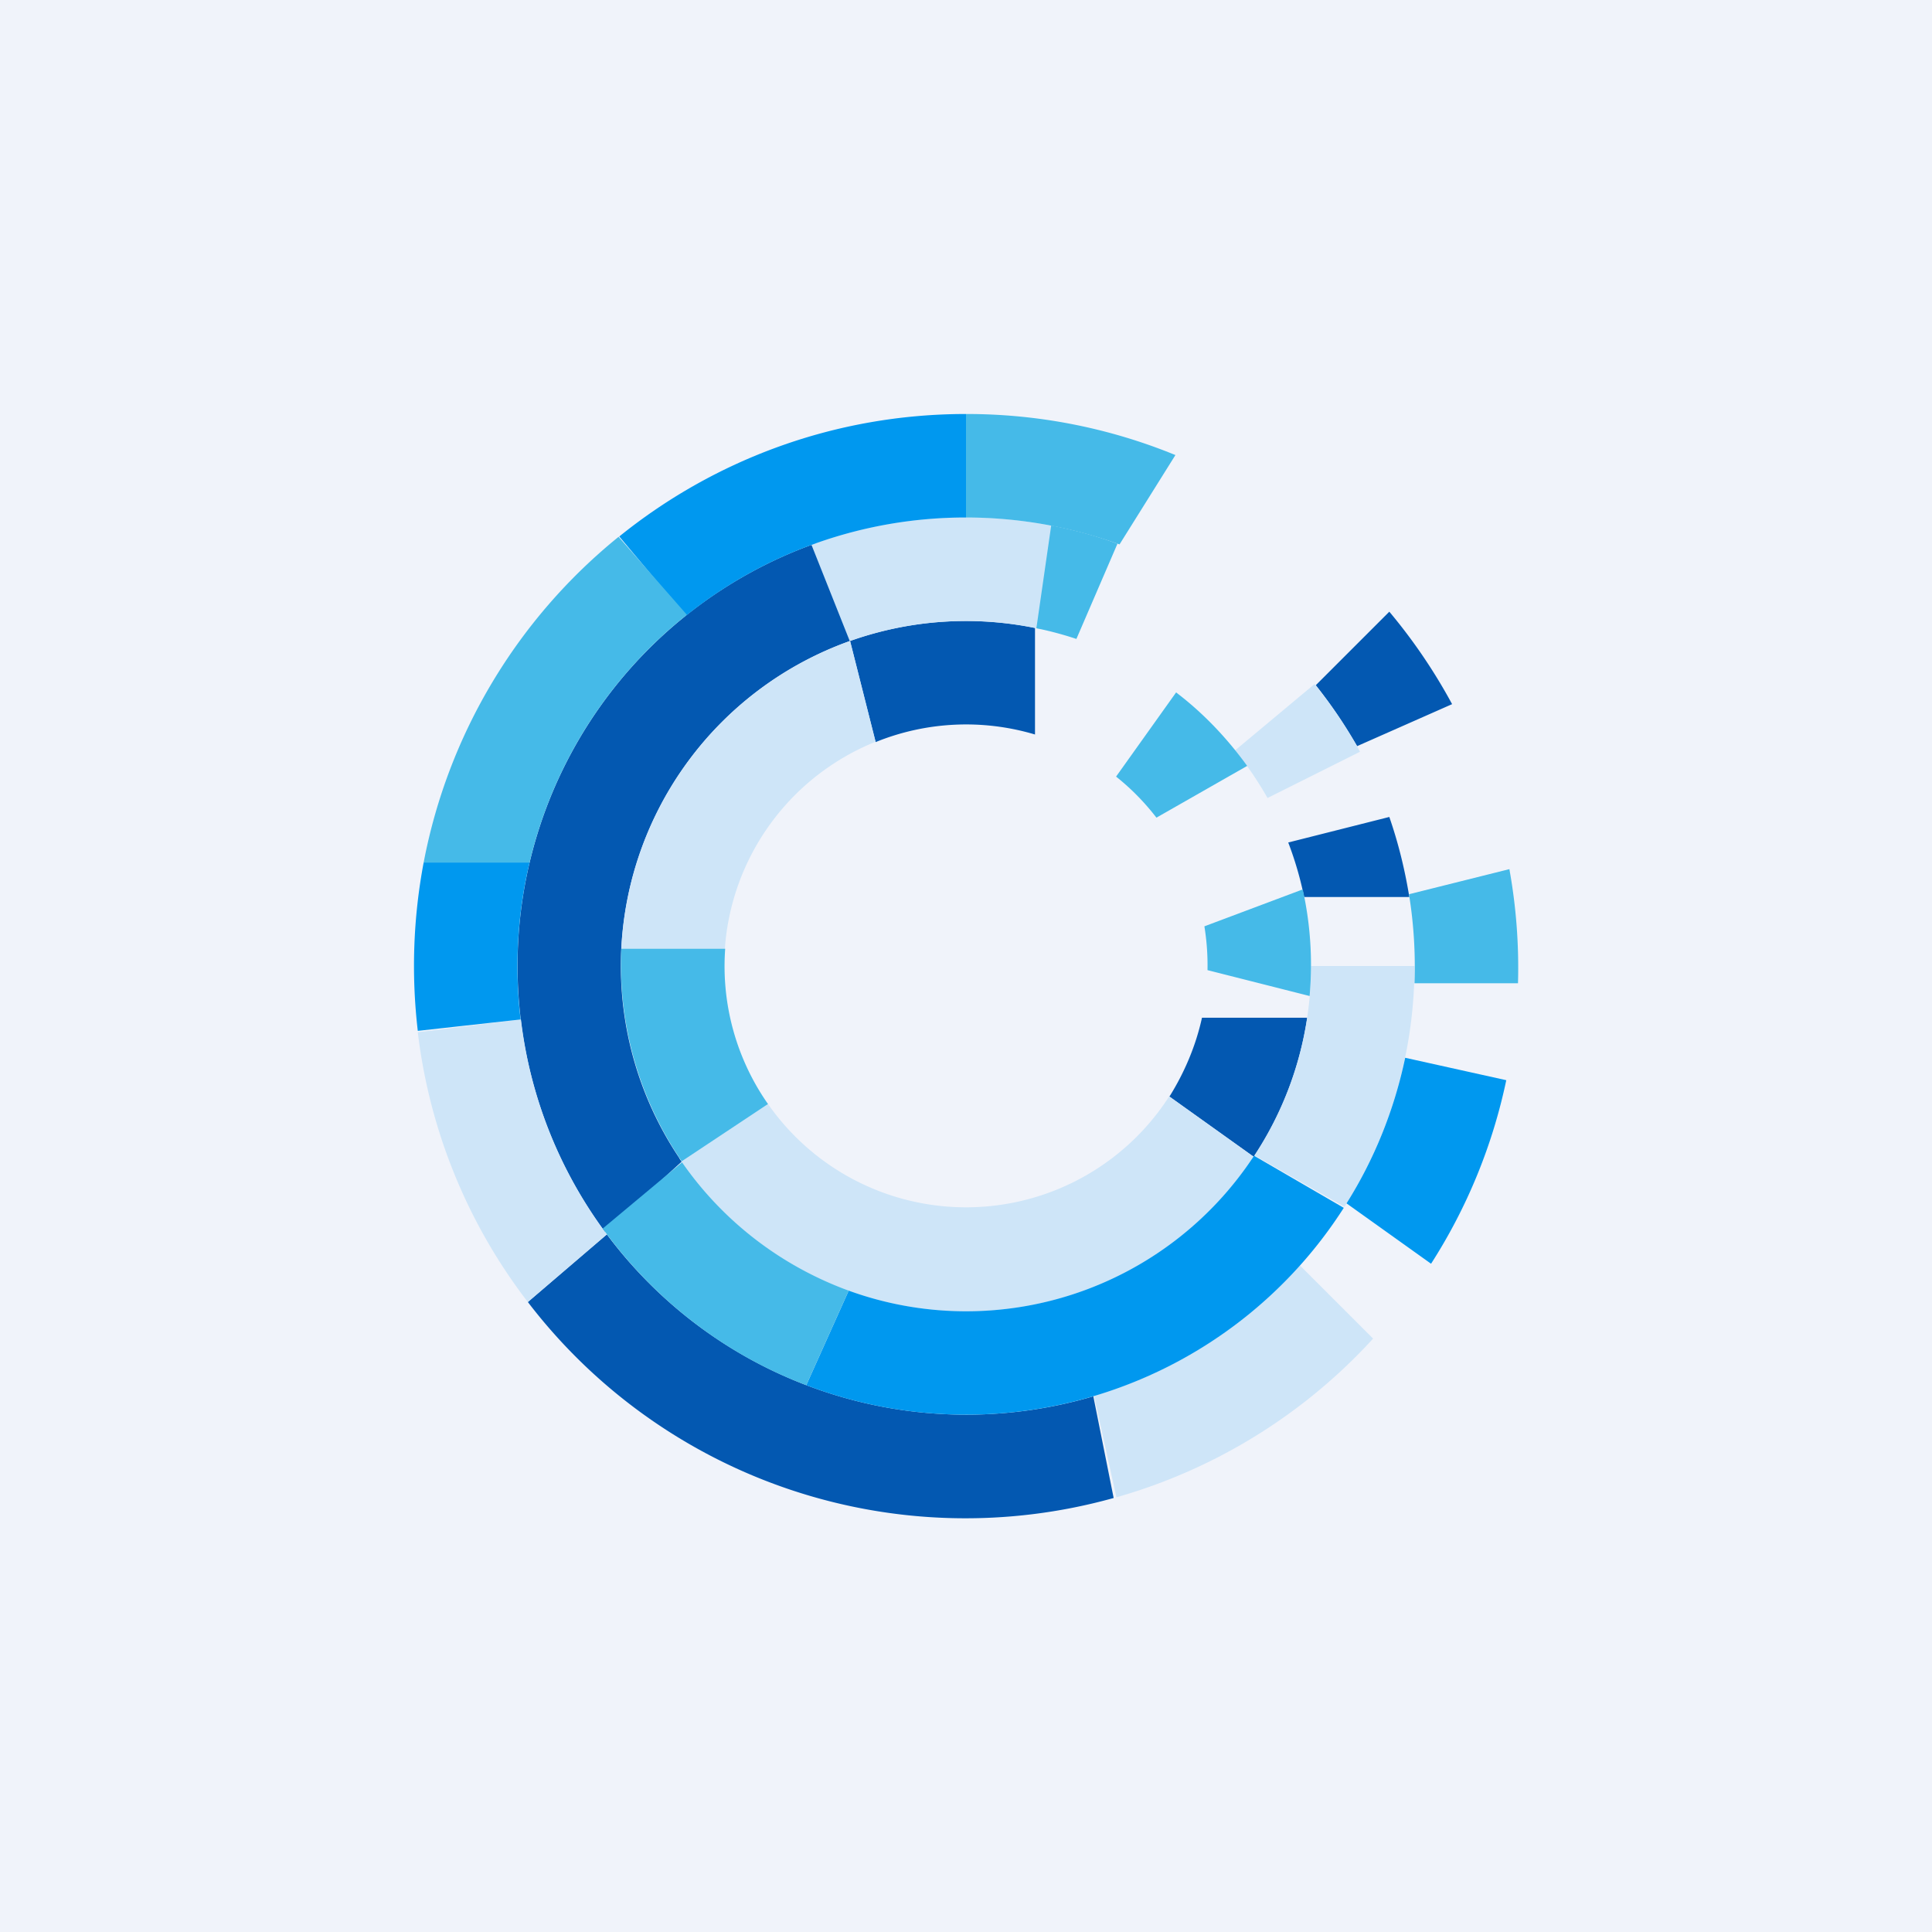
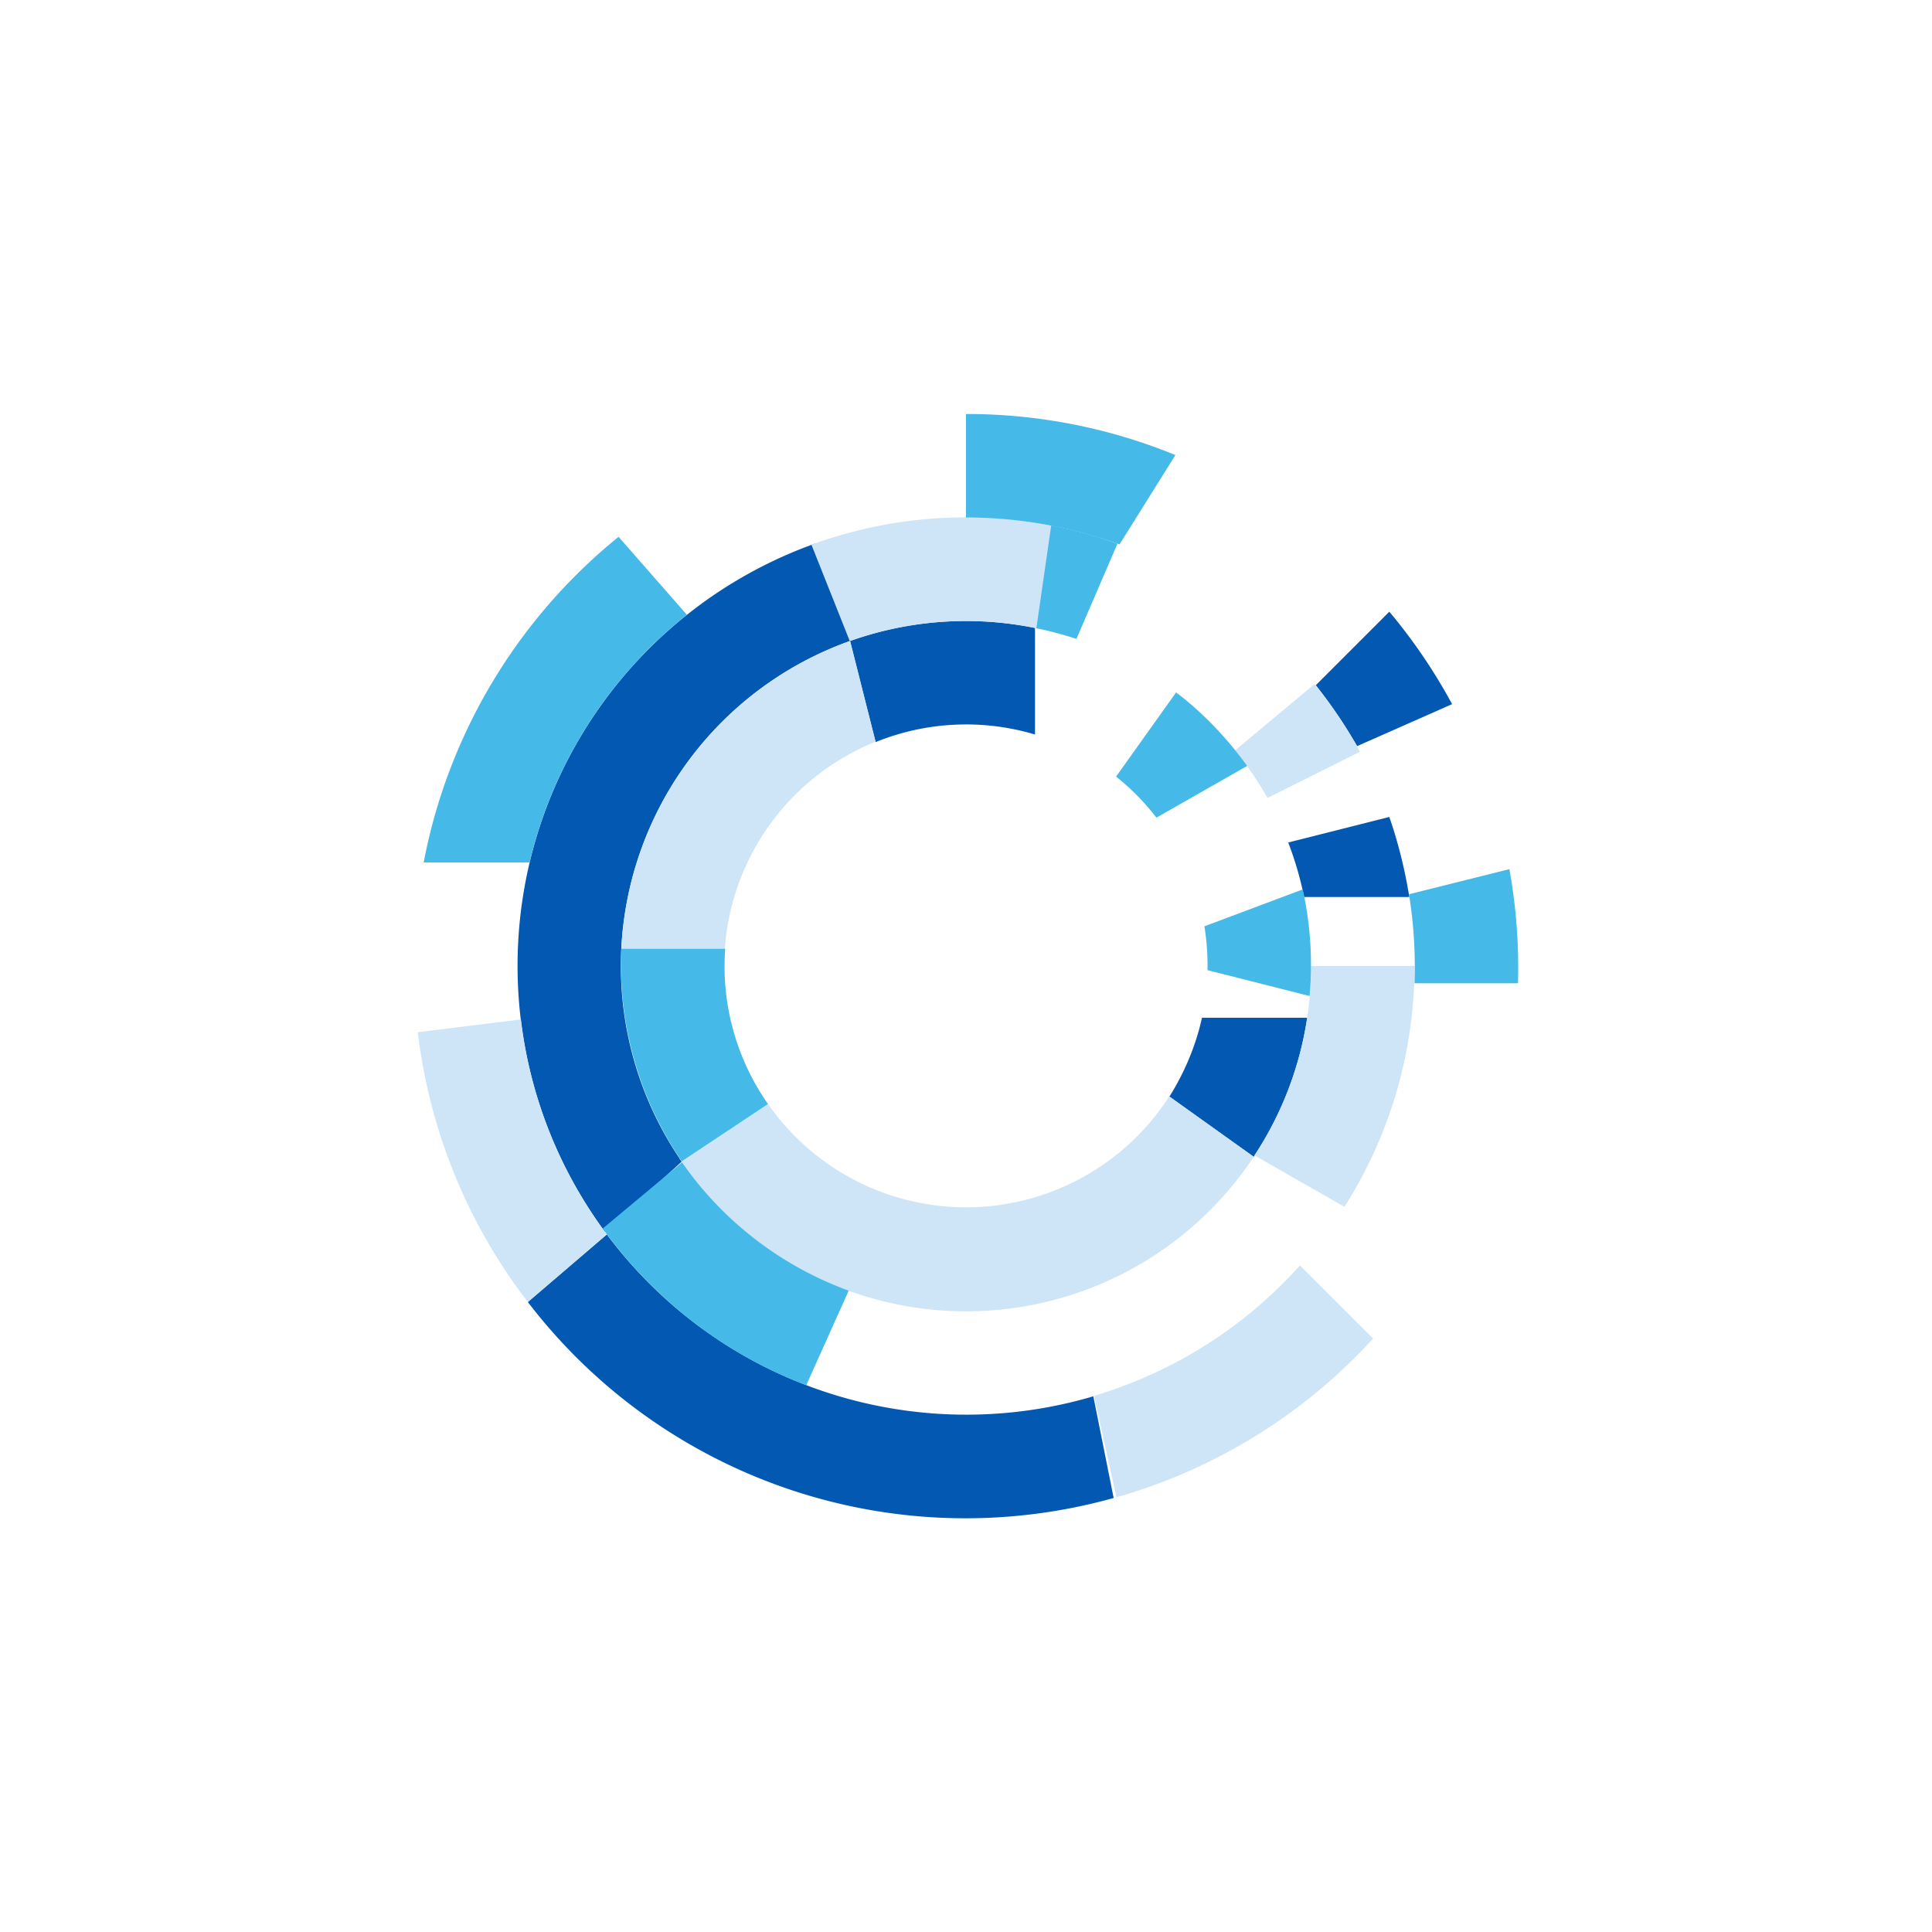
<svg xmlns="http://www.w3.org/2000/svg" width="56" height="56" viewBox="0 0 56 56">
-   <path fill="#F0F3FA" d="M0 0h56v56H0z" />
-   <path d="M31.7 40.47a13 13 0 0 1-14.11-4.69l-2.29 1.96a15.97 15.97 0 0 0 16.98 5.68l-.59-2.95Zm7.63-18.84 2.76-1.22a16.03 16.03 0 0 0-1.82-2.68l-2.13 2.13c.44.56.84 1.15 1.2 1.77ZM24.66 18.57a10 10 0 0 0-4.9 15.1l-2.23 2.03a13 13 0 0 1 6.11-19.95l1.02 2.82ZM37.8 26a9.93 9.93 0 0 0-.46-1.58l2.93-.74c.26.75.45 1.52.58 2.32H37.8Z" fill="#0358B1" />
+   <path d="M31.7 40.47a13 13 0 0 1-14.11-4.69l-2.29 1.96a15.97 15.97 0 0 0 16.98 5.68l-.59-2.95Zm7.63-18.84 2.76-1.22a16.03 16.03 0 0 0-1.82-2.68l-2.13 2.13c.44.56.84 1.15 1.2 1.77ZM24.66 18.57a10 10 0 0 0-4.9 15.1l-2.23 2.03a13 13 0 0 1 6.11-19.95l1.02 2.82M37.8 26a9.93 9.93 0 0 0-.46-1.58l2.93-.74c.26.75.45 1.52.58 2.32H37.8Z" fill="#0358B1" />
  <path d="M30 18.2a10.05 10.05 0 0 0-5.36.38l.74 2.93a6.98 6.98 0 0 1 4.62-.22V18.2Zm3.9 13.58c.43-.69.76-1.46.94-2.28h3.05a9.94 9.94 0 0 1-1.55 4.03l-2.45-1.75Z" fill="#0358B1" />
  <path d="M15.1 29.55a12.93 12.93 0 0 0 2.49 6.23l-2.29 1.96a15.92 15.92 0 0 1-3.19-7.82l2.98-.37Zm24.7 9.25a16 16 0 0 1-7.44 4.6l-.65-2.94a13 13 0 0 0 5.97-3.78l2.12 2.12ZM36.74 23.13c-.28-.49-.59-.95-.94-1.38l2.3-1.92c.5.6.94 1.26 1.32 1.96l-2.68 1.34Zm-.38 10.36A9.95 9.95 0 0 0 38 28h3c0 2.57-.75 4.96-2.03 6.98l-2.61-1.49Zm-5.54-18.18-.65 2.93a10.04 10.04 0 0 0-5.54.34l-1.11-2.79a12.97 12.97 0 0 1 7.3-.48ZM36.34 33.53a10 10 0 0 1-16.65.04l2.55-1.6a7 7 0 0 0 11.65-.19l2.45 1.75Zm-11.7-14.95a10 10 0 0 0-6.63 8.92h3a7 7 0 0 1 4.37-6l-.74-2.92Z" fill="#CEE5F8" />
-   <path d="M28 12c-3.8 0-7.3 1.33-10.05 3.55l1.93 2.3A12.95 12.95 0 0 1 28 15v-3Zm11.03 22.88c.8-1.27 1.38-2.7 1.7-4.22l2.93.65a15.9 15.9 0 0 1-2.18 5.32l-2.45-1.75ZM15.35 25a13.04 13.04 0 0 0-.26 4.55l-2.98.33a16.17 16.17 0 0 1 .17-4.88h3.07ZM38.95 35.01a12.99 12.99 0 0 1-15.58 5.14l1.23-2.74a9.98 9.98 0 0 0 11.75-3.91l2.6 1.51Z" fill="#0098EF" />
  <path d="M12.28 25a16 16 0 0 1 5.65-9.44l1.98 2.26A13 13 0 0 0 15.35 25h-3.07Zm31.47.19A16.1 16.1 0 0 1 44 28.5h-3a13.18 13.18 0 0 0-.16-2.58l2.92-.73Zm-9.68-12A15.95 15.95 0 0 0 28 12v3c1.56 0 3.06.28 4.45.78l1.62-2.59Z" fill="#45BAE8" />
  <path d="M30.47 15.23c.66.13 1.3.3 1.92.53l-1.19 2.76a9.91 9.91 0 0 0-1.16-.31l.43-2.98Zm-7.1 24.92c-2.38-.9-4.43-2.5-5.9-4.54l2.3-1.92c1.18 1.7 2.86 3 4.83 3.72l-1.23 2.74ZM37.96 28.87a10.12 10.12 0 0 0-.2-3.09l-2.85 1.07a7.04 7.04 0 0 1 .09 1.27l2.96.75ZM18.01 27.5a10.11 10.11 0 0 0 1.75 6.16l2.5-1.66a6.97 6.97 0 0 1-1.24-4.5h-3Zm16.08-7.43-1.74 2.44c.44.35.83.75 1.17 1.19l2.63-1.5c-.58-.8-1.27-1.53-2.06-2.13Z" fill="#45BAE8" />
</svg>